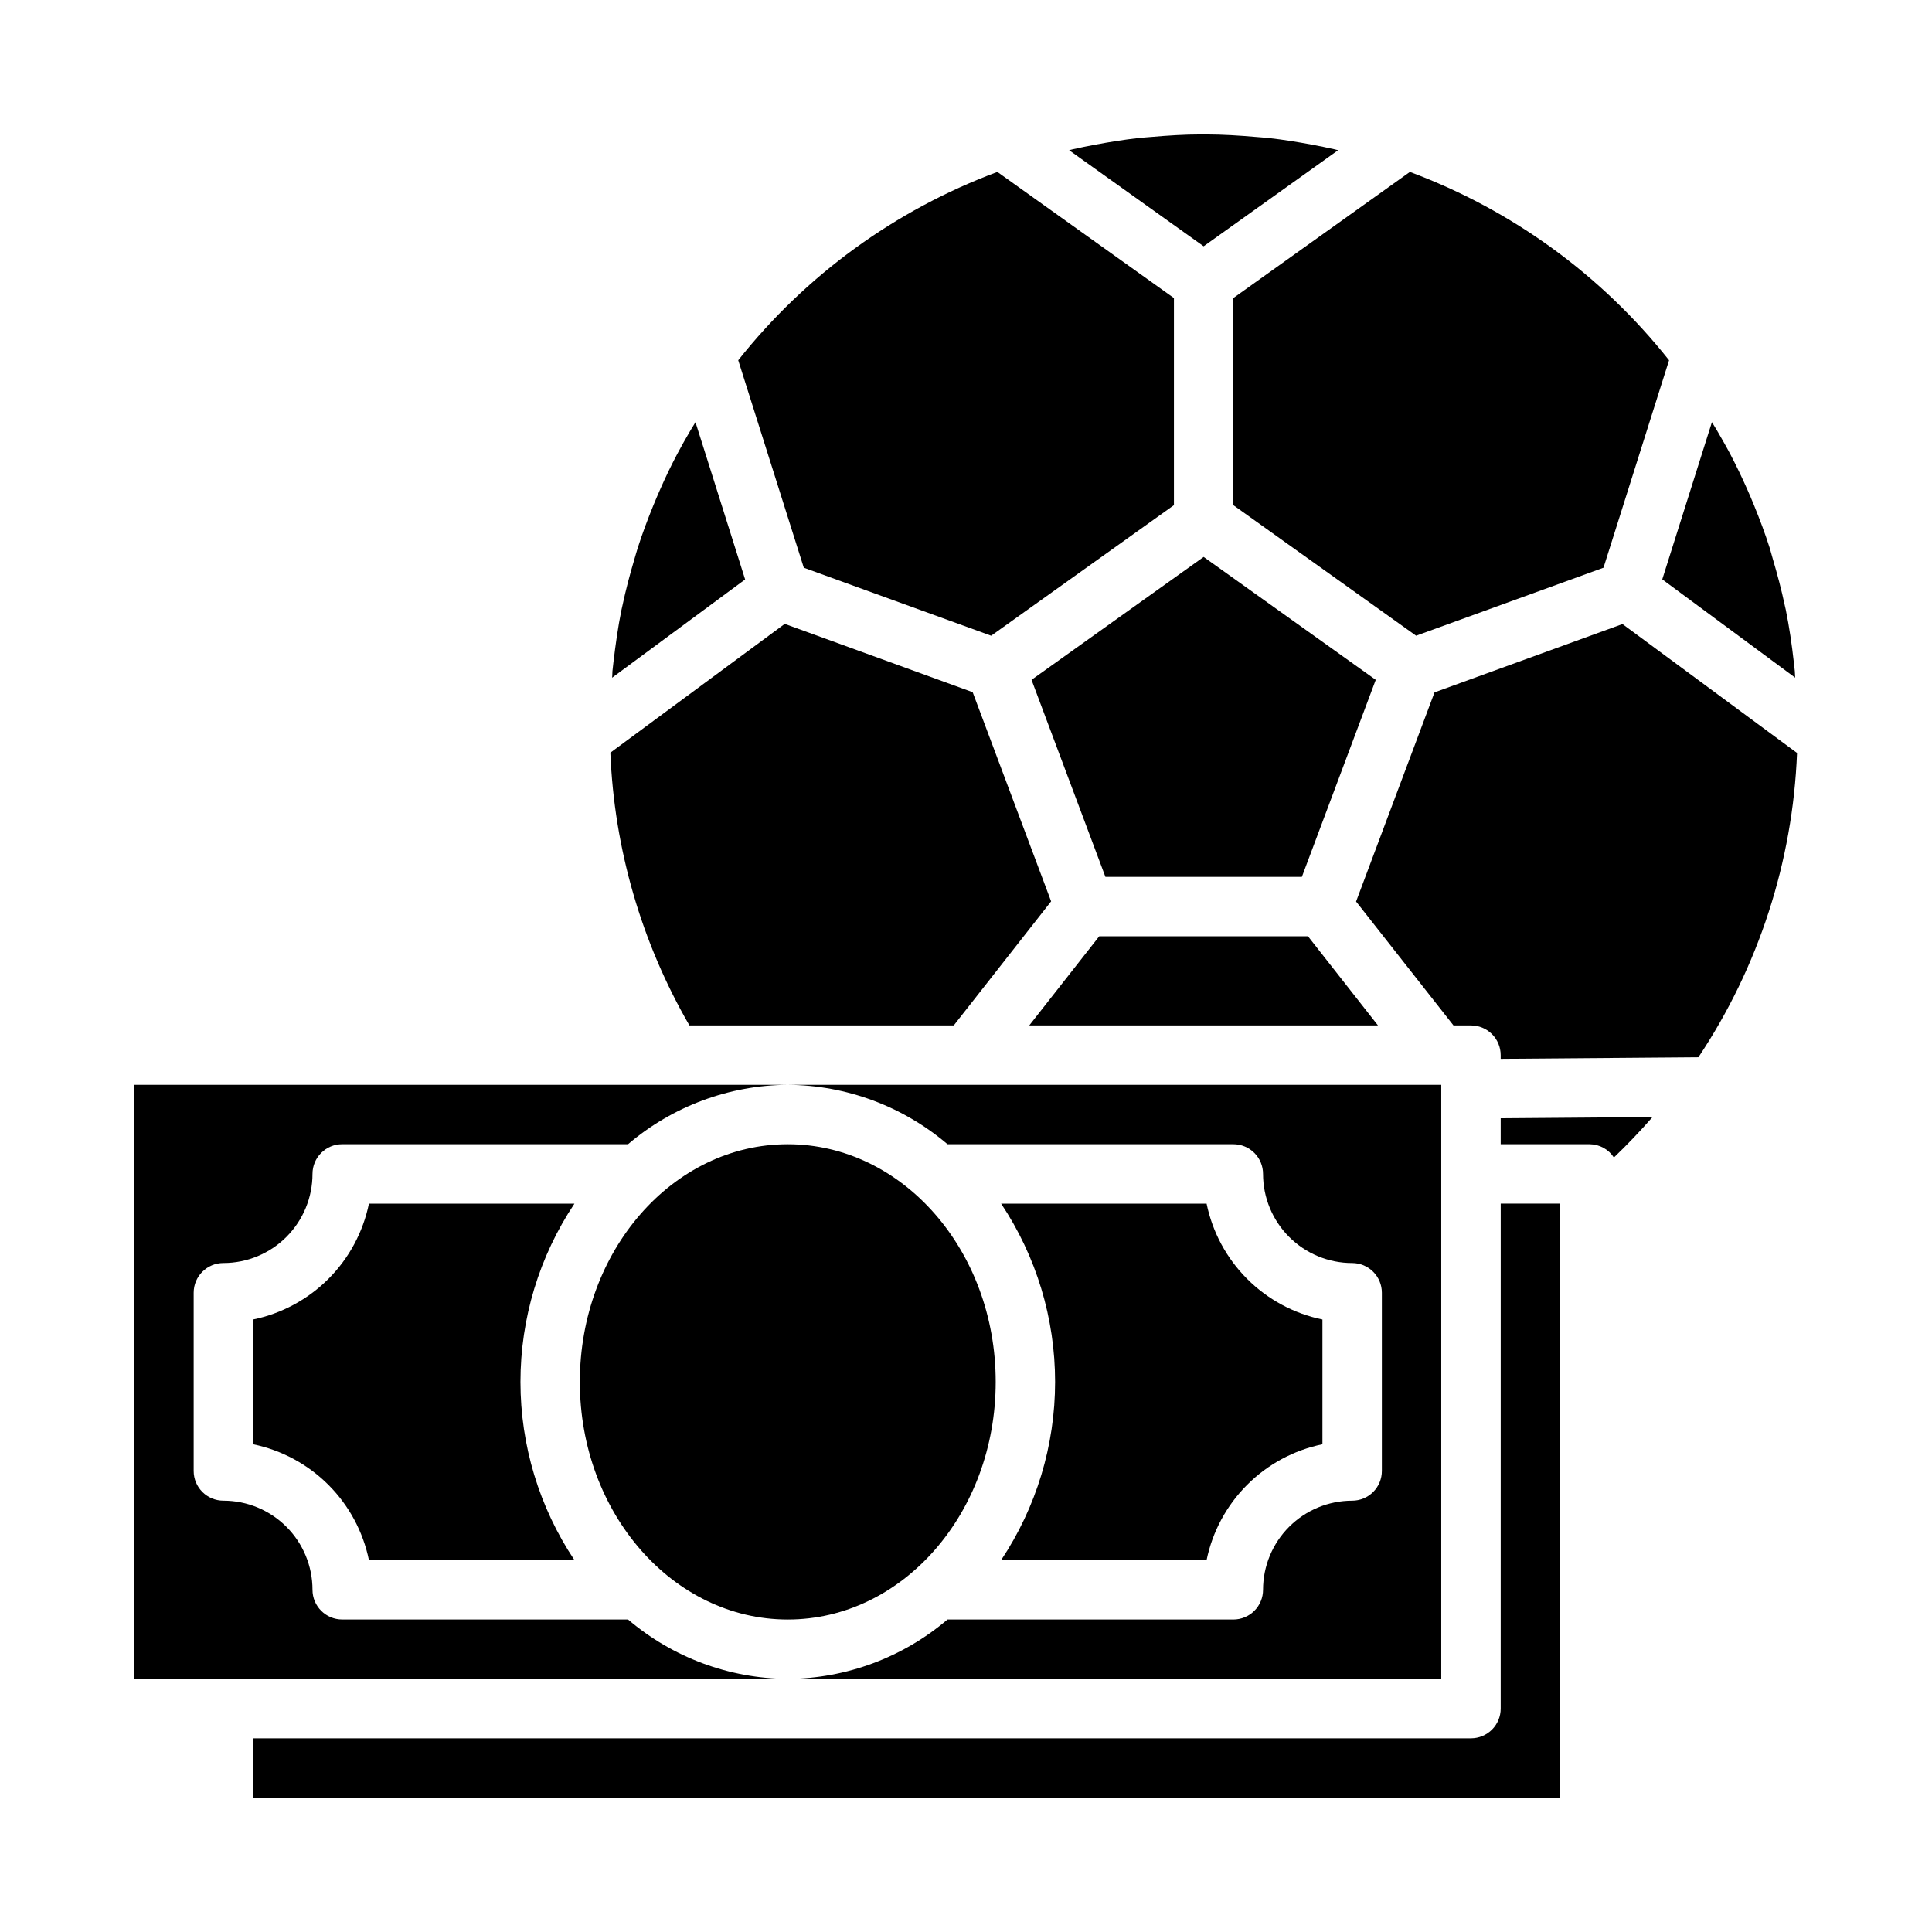
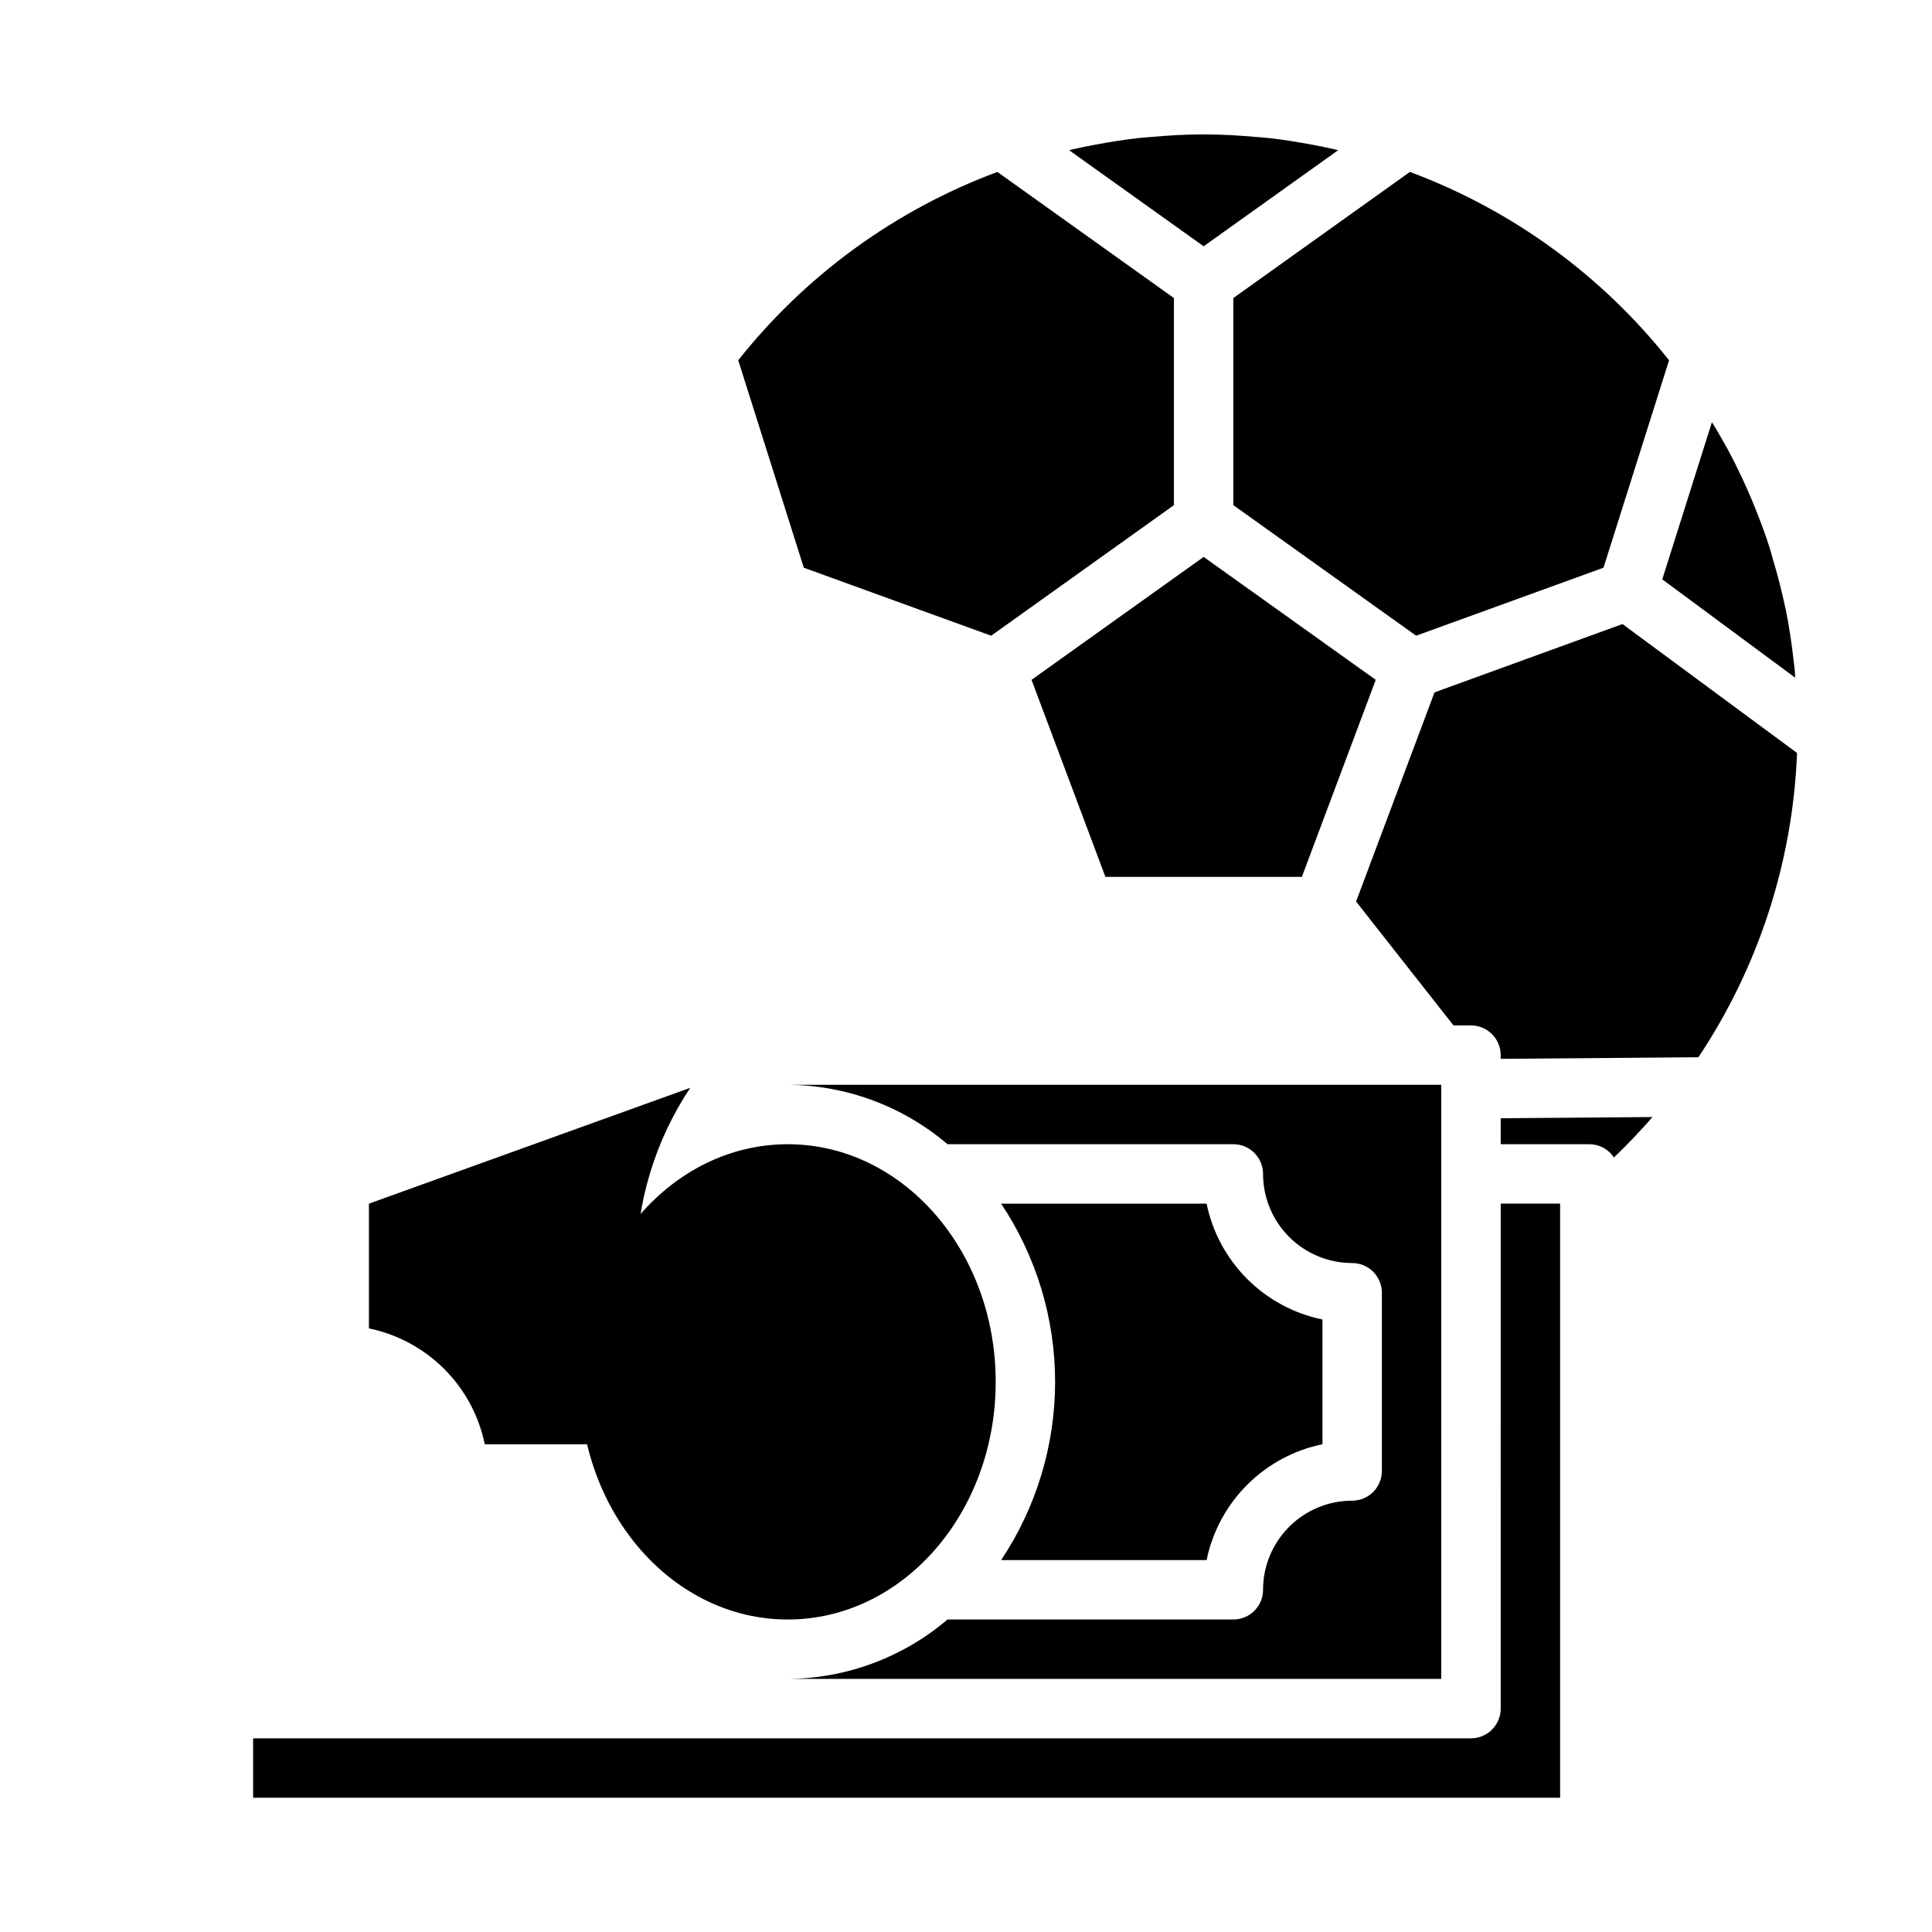
<svg xmlns="http://www.w3.org/2000/svg" fill="#000000" width="800px" height="800px" version="1.1" viewBox="144 144 512 512">
  <g>
    <path d="m406.67 312.47 48.434-34.598v-54.883l-46.789-33.426c-27.02 10.059-50.77 27.316-68.676 49.91l17.375 54.977z" />
-     <path d="m328.31 255.89c-0.441 0.723-0.898 1.441-1.332 2.18-1.227 2.094-2.434 4.203-3.559 6.344-1.574 2.984-3.039 6.023-4.394 9.109-0.66 1.473-1.281 2.961-1.898 4.449-1.512 3.715-2.93 7.477-4.156 11.336-0.301 0.922-0.543 1.867-0.828 2.801-1.211 4.07-2.305 8.195-3.195 12.391-0.078 0.371-0.172 0.73-0.25 1.102-0.93 4.559-1.574 9.211-2.133 13.91-0.086 0.789-0.188 1.574-0.262 2.363-0.055 0.566 0 1.156-0.094 1.73l35.258-26.047z" />
    <path d="m498.62 183.81c-0.285-0.07-0.559-0.156-0.852-0.219-2.047-0.473-4.094-0.883-6.148-1.266-3.731-0.691-7.477-1.309-11.289-1.73-1.188-0.133-2.363-0.203-3.566-0.309-4.32-0.379-8.66-0.645-13.074-0.66h-1.434c-4.41 0-8.754 0.285-13.074 0.66-1.188 0.102-2.363 0.172-3.566 0.309-3.809 0.426-7.559 1.039-11.289 1.73-2.055 0.387-4.102 0.789-6.148 1.266-0.293 0.062-0.566 0.148-0.852 0.219l35.648 25.457z" />
-     <path d="m396.76 415.74 25.797-32.867-20.789-55.434-49.805-18.105-46.207 34.133h-0.004c1.02 25.434 8.207 50.238 20.949 72.273z" />
    <path d="m619.74 323.59c-0.055-0.574-0.039-1.164-0.094-1.73-0.07-0.789-0.172-1.574-0.262-2.363-0.527-4.723-1.203-9.352-2.133-13.918-0.07-0.363-0.172-0.715-0.25-1.078-0.891-4.203-1.984-8.328-3.195-12.406-0.285-0.938-0.527-1.883-0.789-2.801-1.227-3.856-2.644-7.621-4.156-11.336-0.613-1.488-1.234-2.977-1.898-4.449-1.371-3.086-2.832-6.121-4.394-9.109-1.125-2.141-2.363-4.25-3.559-6.344-0.434-0.738-0.891-1.457-1.332-2.18l-13.16 41.66z" />
    <path d="m470.85 277.87 48.438 34.598 49.656-18.02 17.375-54.977h-0.004c-17.906-22.594-41.656-39.852-68.676-49.91l-46.789 33.426z" />
    <path d="m462.98 291.59-45.613 32.574 19.578 52.215h52.066l19.578-52.215z" />
-     <path d="m416.77 415.74h92.402l-18.539-23.617h-55.324z" />
    <path d="m470.85 447.23c2.086 0 4.09 0.828 5.566 2.305 1.477 1.477 2.305 3.481 2.305 5.566 0 6.266 2.488 12.27 6.918 16.699 4.43 4.43 10.434 6.918 16.699 6.918 2.086 0 4.09 0.828 5.566 2.305 1.477 1.477 2.305 3.481 2.305 5.566v47.234c0 2.086-0.828 4.09-2.305 5.566-1.477 1.477-3.481 2.305-5.566 2.305-6.266 0-12.27 2.488-16.699 6.918-4.43 4.426-6.918 10.434-6.918 16.699 0 2.086-0.828 4.09-2.305 5.566-1.477 1.477-3.481 2.305-5.566 2.305h-75.754c-11.816 10.066-26.805 15.641-42.328 15.742h173.18v-157.44h-173.18c15.523 0.098 30.512 5.676 42.328 15.742z" />
-     <path d="m310.44 573.18h-75.75c-4.348 0-7.875-3.523-7.875-7.871 0-6.266-2.488-12.273-6.914-16.699-4.43-4.43-10.438-6.918-16.699-6.918-4.348 0-7.875-3.523-7.875-7.871v-47.234c0-4.348 3.527-7.871 7.875-7.871 6.262 0 12.27-2.488 16.699-6.918 4.426-4.43 6.914-10.434 6.914-16.699 0-4.348 3.527-7.871 7.875-7.871h75.754-0.004c11.816-10.066 26.805-15.645 42.328-15.742h-173.18v157.44h173.18c-15.523-0.102-30.512-5.676-42.328-15.742z" />
    <path d="m541.7 596.8c0 2.086-0.828 4.09-2.305 5.566-1.477 1.473-3.481 2.305-5.566 2.305h-322.75v15.742h346.37v-157.44h-15.742z" />
-     <path d="m241.77 462.98c-1.555 7.559-5.289 14.492-10.746 19.949-5.457 5.457-12.395 9.195-19.953 10.75v33.062c7.559 1.555 14.496 5.293 19.953 10.75 5.457 5.457 9.191 12.391 10.746 19.949h54.461c-9.328-13.984-14.305-30.418-14.305-47.23s4.977-33.246 14.305-47.23z" />
+     <path d="m241.77 462.98v33.062c7.559 1.555 14.496 5.293 19.953 10.75 5.457 5.457 9.191 12.391 10.746 19.949h54.461c-9.328-13.984-14.305-30.418-14.305-47.23s4.977-33.246 14.305-47.23z" />
    <path d="m573.97 309.38-49.805 18.105-20.789 55.434 25.812 32.828h4.637c2.086 0 4.09 0.828 5.566 2.305s2.305 3.481 2.305 5.566v0.984l52.402-0.418c15.969-23.961 25.012-51.867 26.137-80.641z" />
    <path d="m541.7 447.23h23.617c2.582 0.035 4.977 1.355 6.383 3.519 3.57-3.418 6.981-6.992 10.234-10.723l-40.234 0.316z" />
    <path d="m463.76 557.44c1.555-7.559 5.293-14.492 10.75-19.949s12.391-9.195 19.949-10.75v-33.062c-7.559-1.555-14.492-5.293-19.949-10.75s-9.195-12.391-10.75-19.949h-54.449c9.324 13.984 14.301 30.418 14.301 47.23s-4.977 33.246-14.301 47.23z" />
    <path d="m407.87 510.21c0 34.781-24.672 62.977-55.105 62.977s-55.102-28.195-55.102-62.977 24.668-62.977 55.102-62.977 55.105 28.195 55.105 62.977" />
    <path d="m352.77 533.82c-4.348 0-7.871-3.527-7.871-7.875h-15.746c0.023 4.867 1.547 9.609 4.363 13.578 2.82 3.969 6.793 6.969 11.383 8.59v9.32h15.742v-9.32c7.055-2.484 12.512-8.172 14.703-15.32 2.191-7.152 0.855-14.918-3.598-20.93-4.453-6.008-11.496-9.547-18.977-9.531-3.184 0-6.055-1.918-7.273-4.859-1.219-2.941-0.543-6.328 1.707-8.582 2.254-2.25 5.637-2.922 8.578-1.703s4.859 4.086 4.859 7.269h15.746c-0.02-4.863-1.543-9.605-4.363-13.574-2.816-3.969-6.793-6.969-11.383-8.59v-9.32h-15.742v9.32c-7.055 2.484-12.512 8.168-14.699 15.32-2.191 7.152-0.855 14.918 3.598 20.93 4.453 6.008 11.492 9.547 18.973 9.531 4.348 0 7.871 3.523 7.871 7.871 0 4.348-3.523 7.875-7.871 7.875z" />
  </g>
</svg>